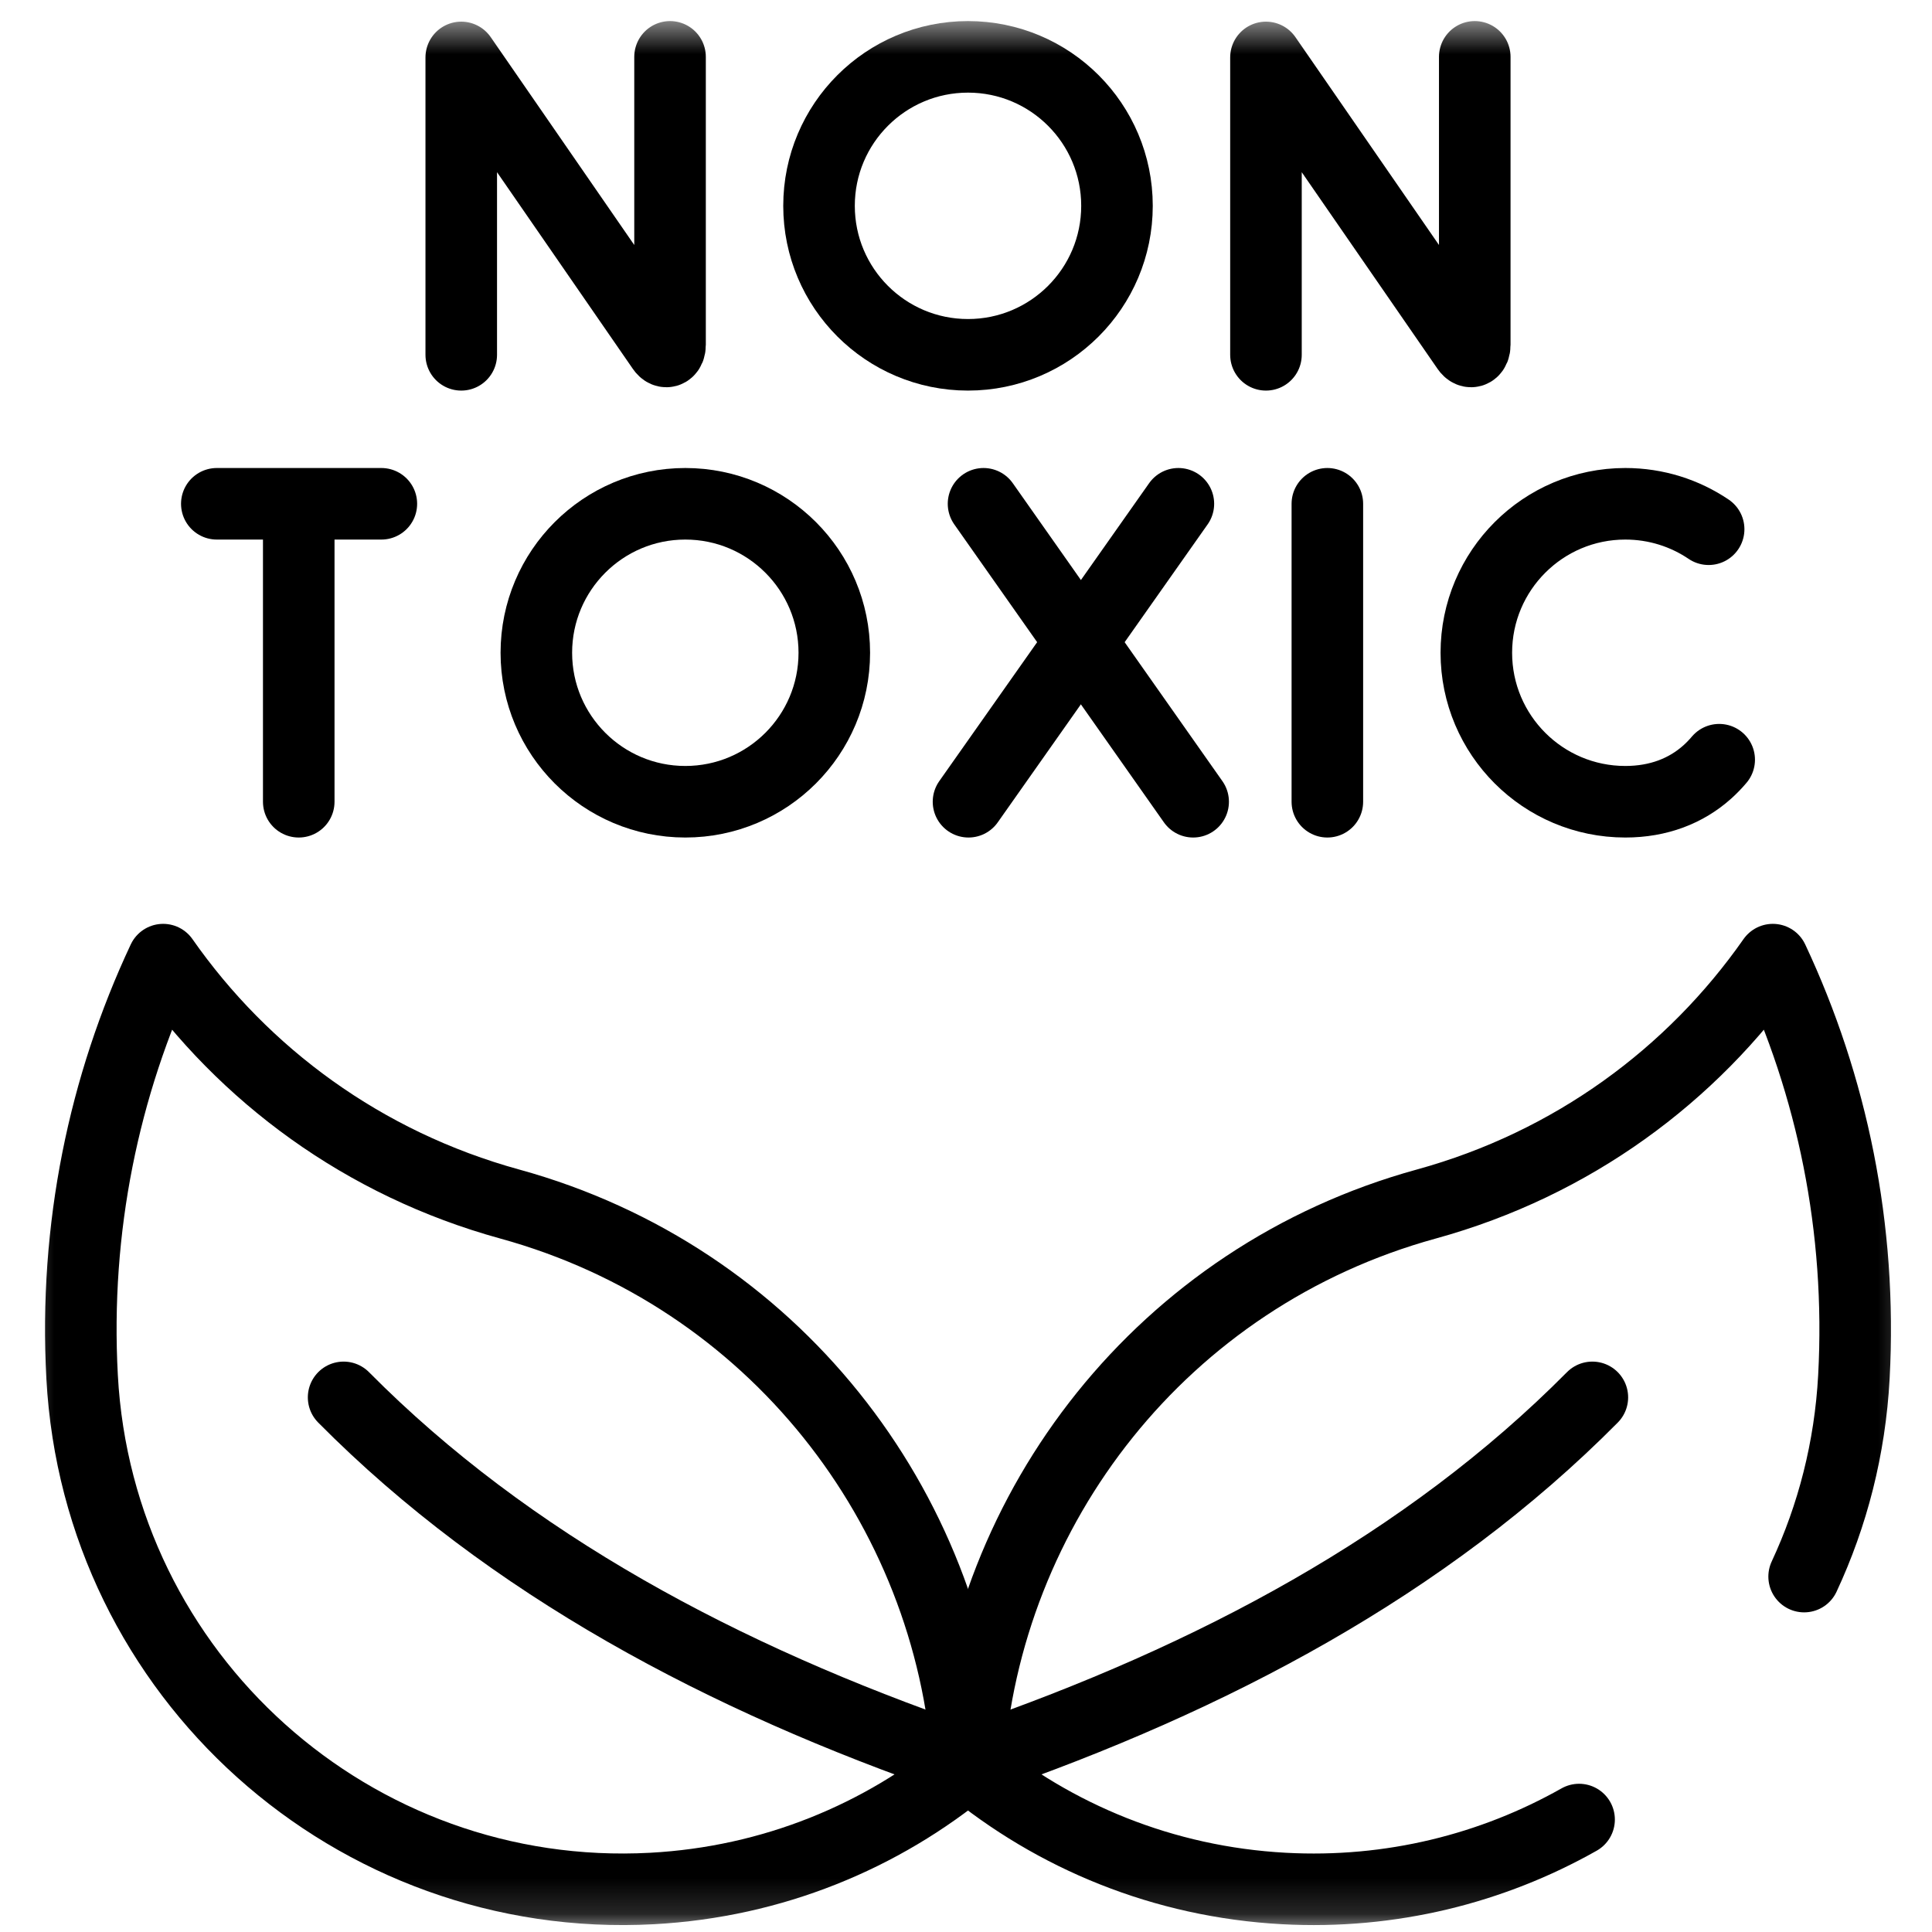
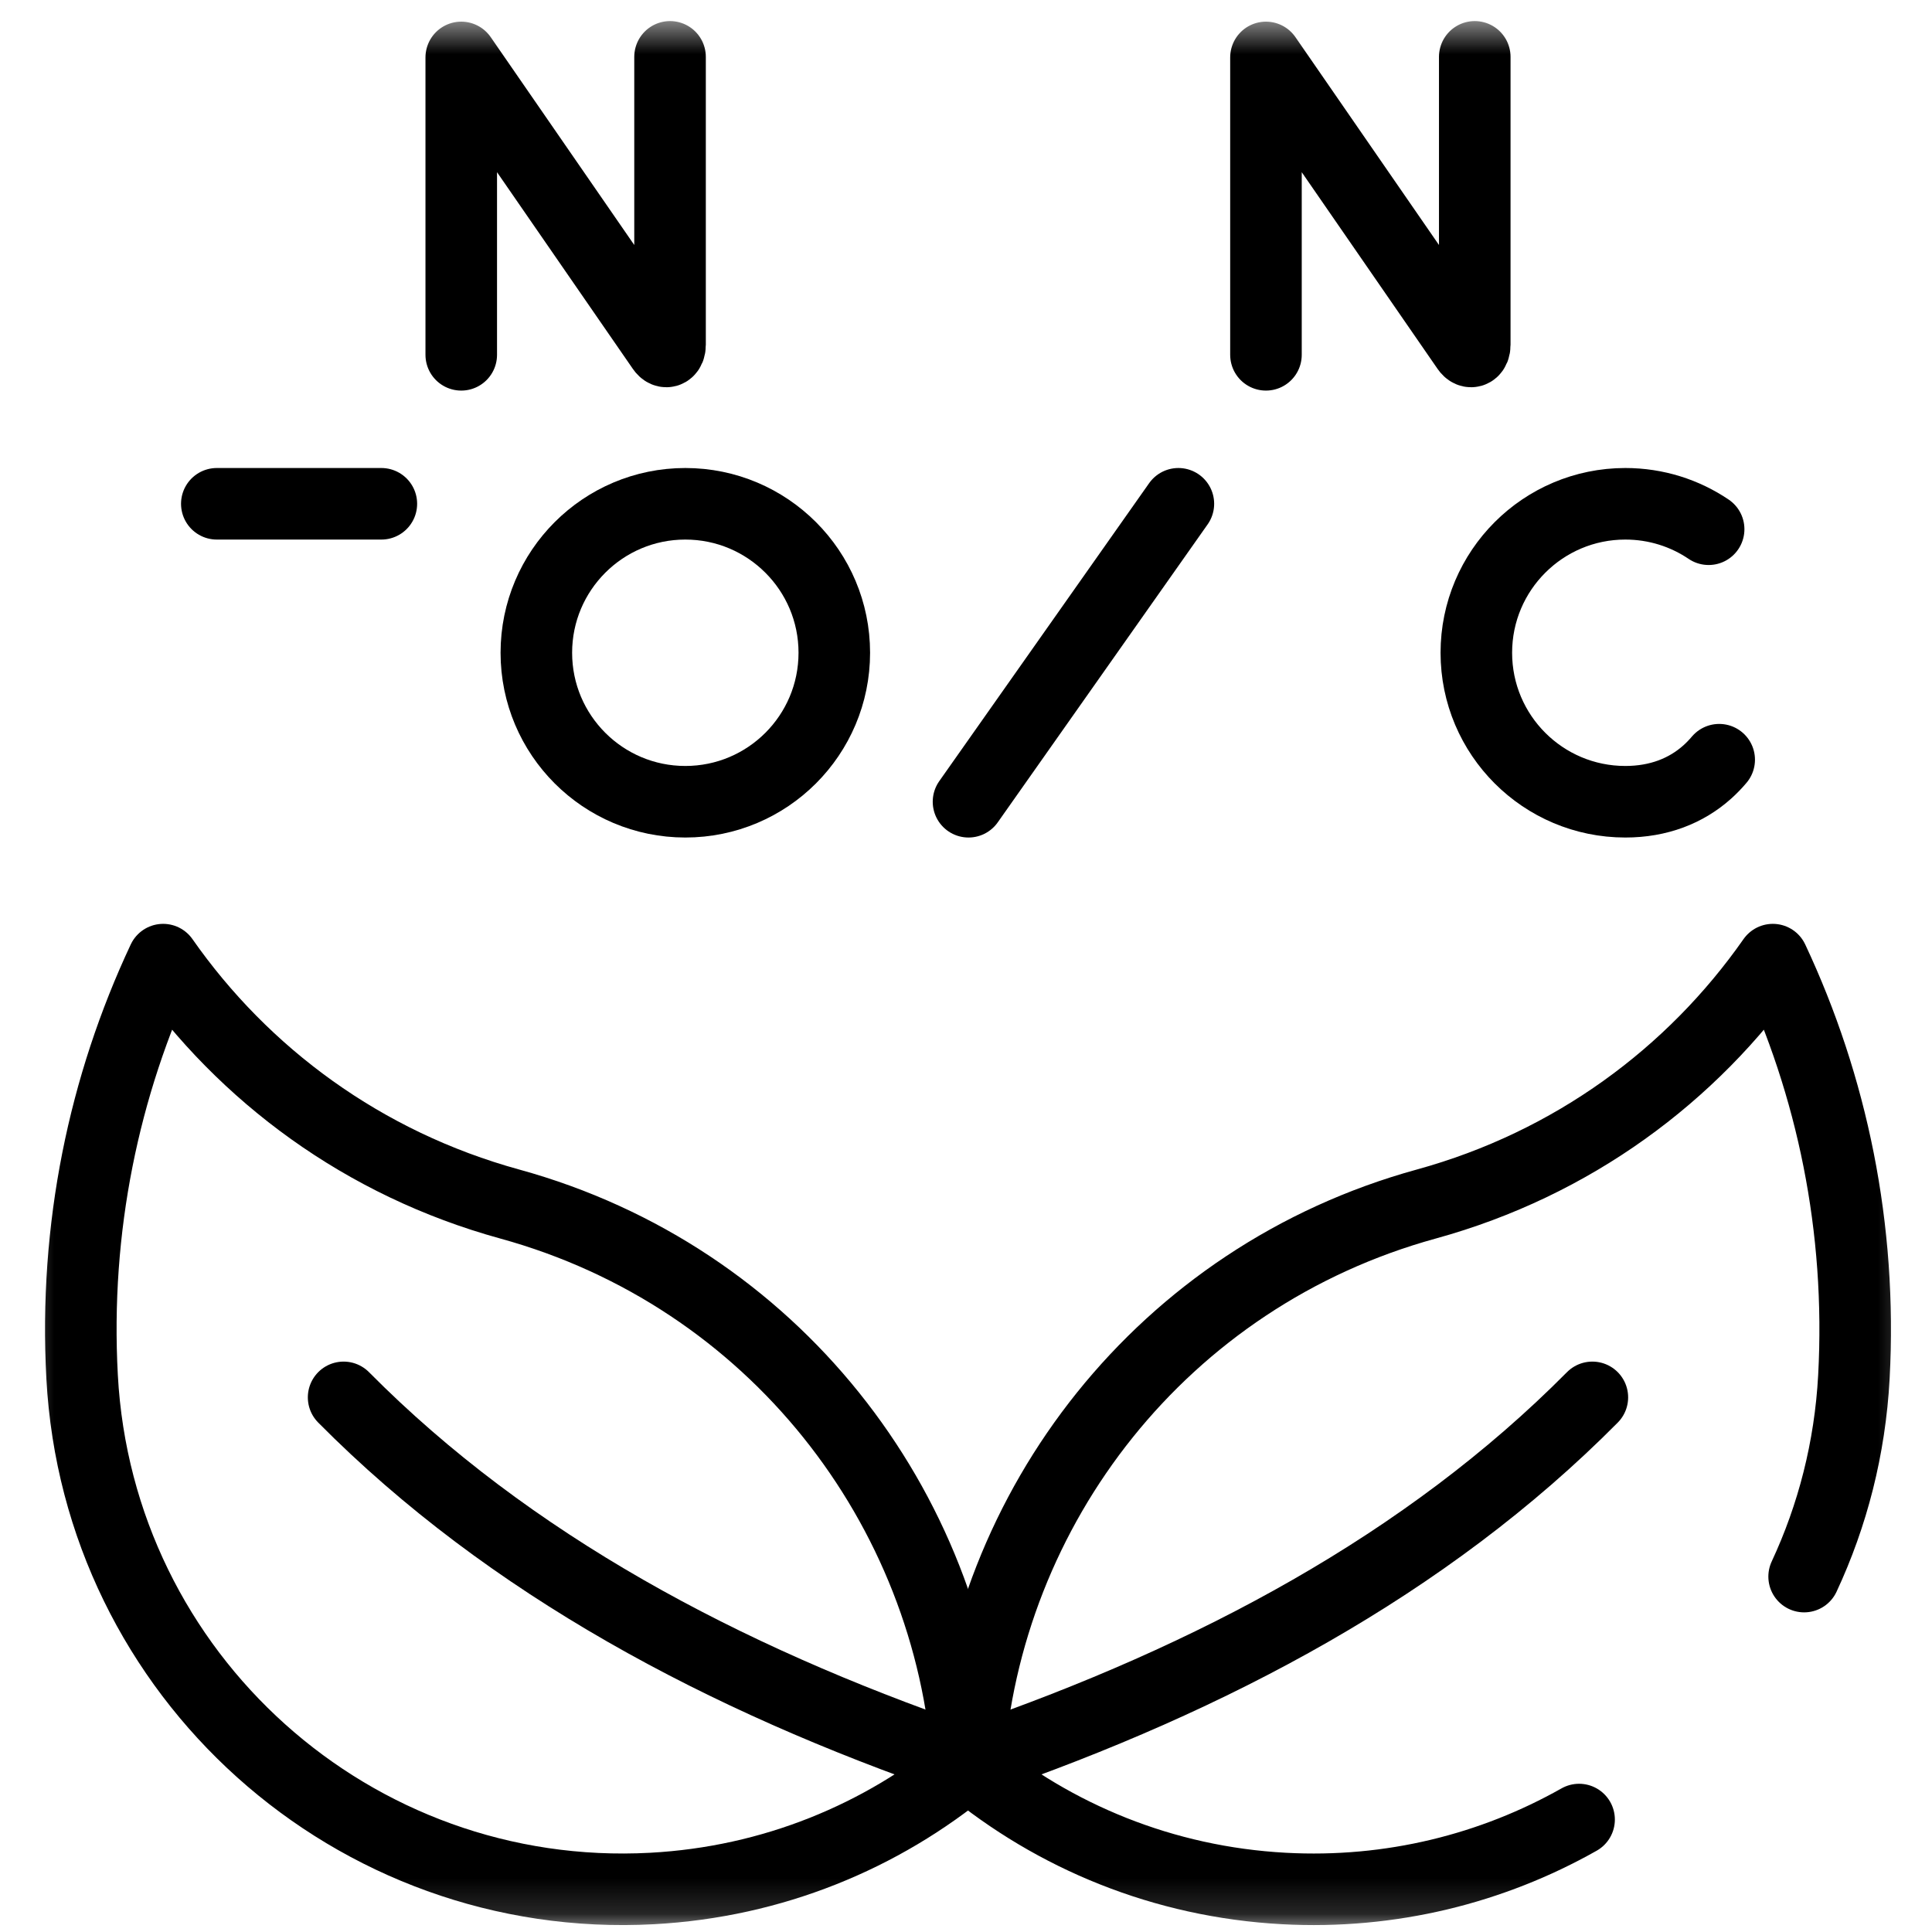
<svg xmlns="http://www.w3.org/2000/svg" width="54" height="54" viewBox="0 0 54 54" fill="none">
  <g clip-path="url(#clip0_201_1048)">
    <mask id="mask0_201_1048" style="mask-type:luminance" maskUnits="userSpaceOnUse" x="0" y="0" width="54" height="54">
      <path d="M0.406 0.548H53.706V53.848H0.406V0.548Z" fill="white" />
    </mask>
    <g mask="url(#mask0_201_1048)">
      <path d="M44.136 50.857C41.709 52.228 38.875 52.946 35.886 52.784C32.518 52.602 29.468 51.331 27.056 49.333C27.543 42.122 32.501 35.678 39.865 33.653C43.952 32.529 47.298 30.044 49.551 26.822C51.207 30.349 52.042 34.324 51.817 38.487C51.709 40.48 51.221 42.362 50.426 44.066" stroke="black" stroke-width="2" stroke-miterlimit="10" stroke-linecap="round" stroke-linejoin="round" />
      <path d="M44.507 39.057C39.867 43.738 33.871 46.908 27.331 49.171" stroke="black" stroke-width="2" stroke-miterlimit="10" stroke-linecap="round" stroke-linejoin="round" />
      <path d="M27.056 49.333C24.644 51.331 21.594 52.602 18.226 52.784C9.879 53.236 2.746 46.835 2.295 38.487C2.07 34.324 2.904 30.349 4.56 26.822C6.813 30.044 10.16 32.529 14.247 33.653C21.61 35.678 26.568 42.122 27.056 49.333Z" stroke="black" stroke-width="2" stroke-miterlimit="10" stroke-linecap="round" stroke-linejoin="round" />
      <path d="M9.604 39.057C14.244 43.738 20.241 46.908 26.781 49.171" stroke="black" stroke-width="2" stroke-miterlimit="10" stroke-linecap="round" stroke-linejoin="round" />
      <path d="M12.892 9.917V1.605L18.512 9.743C18.616 9.893 18.728 9.82 18.728 9.636V1.589" stroke="black" stroke-width="2" stroke-miterlimit="10" stroke-linecap="round" stroke-linejoin="round" />
      <path d="M35.384 9.917V1.605L41.004 9.743C41.108 9.893 41.22 9.82 41.22 9.636V1.589" stroke="black" stroke-width="2" stroke-miterlimit="10" stroke-linecap="round" stroke-linejoin="round" />
-       <path d="M31.22 5.753C31.22 8.053 29.355 9.917 27.056 9.917C24.756 9.917 22.892 8.053 22.892 5.753C22.892 3.453 24.756 1.589 27.056 1.589C29.355 1.589 31.22 3.453 31.22 5.753Z" stroke="black" stroke-width="2" stroke-miterlimit="10" stroke-linecap="round" stroke-linejoin="round" />
-       <path d="M37.1 14.081V22.409" stroke="black" stroke-width="2" stroke-miterlimit="10" stroke-linecap="round" stroke-linejoin="round" />
      <path d="M47.757 14.792C47.092 14.343 46.291 14.081 45.428 14.081C43.129 14.081 41.264 15.945 41.264 18.245C41.264 20.545 43.129 22.409 45.428 22.409C46.362 22.409 47.131 22.102 47.714 21.582C47.834 21.475 47.947 21.358 48.052 21.234" stroke="black" stroke-width="2" stroke-miterlimit="10" stroke-linecap="round" stroke-linejoin="round" />
-       <path d="M27.49 14.081L33.349 22.409" stroke="black" stroke-width="2" stroke-miterlimit="10" stroke-linecap="round" stroke-linejoin="round" />
      <path d="M32.936 14.081L27.07 22.409" stroke="black" stroke-width="2" stroke-miterlimit="10" stroke-linecap="round" stroke-linejoin="round" />
      <path d="M6.06 14.081H10.659" stroke="black" stroke-width="2" stroke-miterlimit="10" stroke-linecap="round" stroke-linejoin="round" />
-       <path d="M8.35 14.347V22.409" stroke="black" stroke-width="2" stroke-miterlimit="10" stroke-linecap="round" stroke-linejoin="round" />
      <path d="M23.319 18.245C23.319 20.545 21.455 22.409 19.155 22.409C16.856 22.409 14.991 20.545 14.991 18.245C14.991 15.945 16.856 14.081 19.155 14.081C21.455 14.081 23.319 15.945 23.319 18.245Z" stroke="black" stroke-width="2" stroke-miterlimit="10" stroke-linecap="round" stroke-linejoin="round" />
    </g>
  </g>
  <defs>
    <clipPath id="clip0_201_1048">
      <rect width="53.3" height="53.3" fill="white" transform="translate(0.406 0.548)" />
    </clipPath>
  </defs>
</svg>